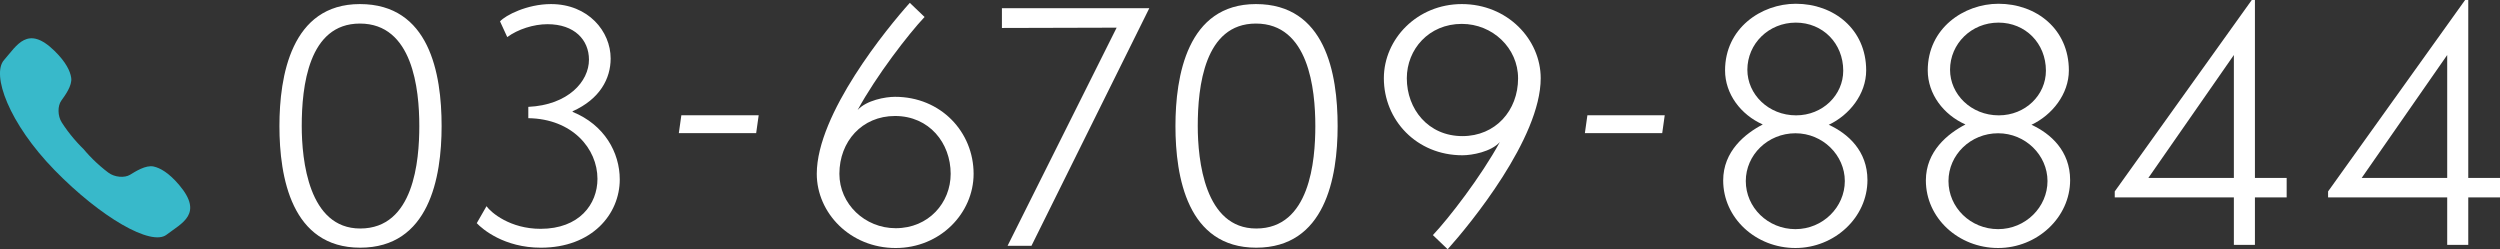
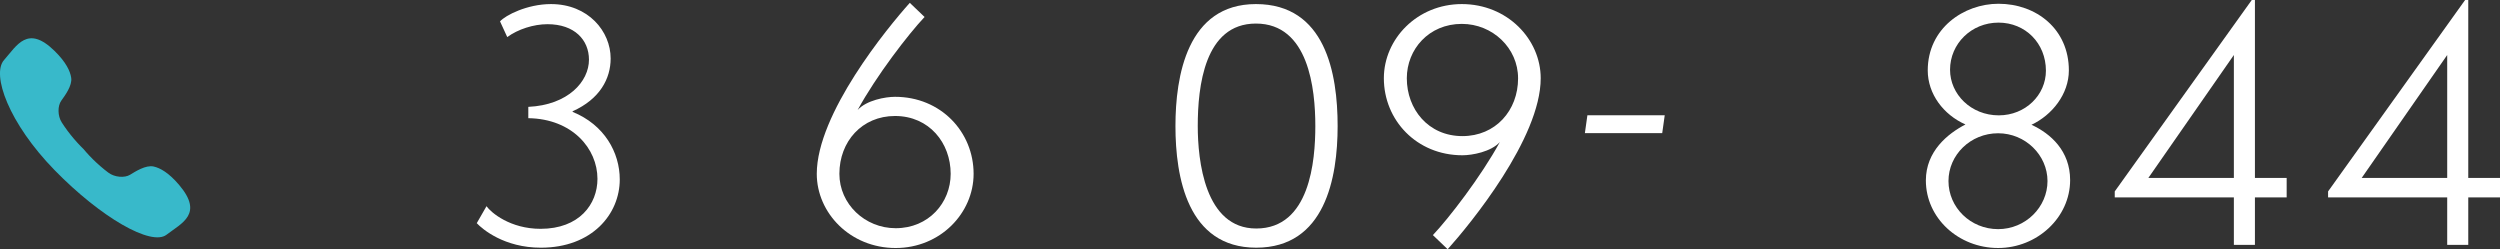
<svg xmlns="http://www.w3.org/2000/svg" id="_レイヤー_2" viewBox="0 0 238.602 23.789">
  <rect x="0" y="0" width="238.602" height="23.789" fill="#333333" stroke="none" />
  <defs>
    <style>.cls-1{fill:#fff;}.cls-2{fill:#38b9ca;}</style>
  </defs>
  <g id="header">
    <g>
      <path class="cls-2" d="M7.04,13.229c-.396-.464-.782-.976-1.143-1.539-.41-.638-.4-1.587-.05-2.078,.351-.491,1.057-1.432,.949-2.183-.091-.631-.486-1.488-1.584-2.565-2.59-2.539-3.606-.507-4.825,.863-1.218,1.371,.439,6.028,4.841,10.529,4.401,4.502,9.207,7.265,10.663,6.149,1.455-1.116,3.555-1.98,1.211-4.748-.994-1.174-1.821-1.63-2.443-1.766-.741-.162-1.731,.474-2.246,.788-.515,.314-1.462,.255-2.069-.201-.535-.401-1.017-.824-1.451-1.252-.54-.533-.928-1.005-.924-1.002,.004,.004-.439-.418-.931-.996h0Z" />
      <g>
-         <path class="cls-1" d="M26.669,12.029c0-4.74,1.109-11.64,7.68-11.64,6.629,0,7.799,6.6,7.799,11.64,0,4.95-1.199,11.61-7.77,11.61-6.568,0-7.709-6.75-7.709-11.61Zm13.35,0c0-3.54-.631-9.78-5.67-9.78-4.92,0-5.551,6.03-5.551,9.78,0,3.27,.66,9.78,5.58,9.78,5.131,0,5.641-6.48,5.641-9.78Z" />
        <path class="cls-1" d="M46.432,19.679c.449,.63,2.279,2.16,5.16,2.16,3.689,0,5.43-2.34,5.43-4.77,0-2.88-2.4-5.73-6.6-5.79v-1.08c3.811-.18,5.789-2.43,5.789-4.5,0-1.89-1.379-3.39-3.959-3.39-1.32,0-2.82,.48-3.84,1.23l-.689-1.5c.51-.57,2.578-1.65,4.859-1.65,3.57,0,5.699,2.61,5.699,5.19,0,1.92-1.02,3.87-3.629,5.04v.06c3.029,1.23,4.498,3.87,4.498,6.45,0,3.3-2.639,6.51-7.529,6.51-3.51,0-5.58-1.77-6.119-2.34l.93-1.62Z" />
-         <path class="cls-1" d="M64.788,12.709l.24-1.71h7.381l-.24,1.71h-7.381Z" />
        <path class="cls-1" d="M88.243,1.62c-1.529,1.62-4.59,5.58-6.391,8.88,.84-.93,2.641-1.26,3.57-1.26,4.381,0,7.5,3.36,7.5,7.35,0,3.75-3.18,7.08-7.439,7.08-4.35,0-7.529-3.36-7.529-7.08,0-5.73,6.748-13.949,8.879-16.319l1.41,1.35Zm-2.82,9.45c-3.15,0-5.311,2.43-5.311,5.52,0,2.88,2.432,5.19,5.371,5.19,3.15,0,5.25-2.43,5.25-5.19,0-2.94-2.041-5.52-5.311-5.52Z" />
-         <path class="cls-1" d="M96.163,23.459L106.573,2.64l-10.949,.03V.78h14.068l-11.248,22.679h-2.281Z" />
        <path class="cls-1" d="M112.186,12.029c0-4.74,1.109-11.64,7.68-11.64,6.629,0,7.799,6.6,7.799,11.64,0,4.95-1.199,11.61-7.77,11.61-6.568,0-7.709-6.75-7.709-11.61Zm13.35,0c0-3.54-.631-9.78-5.67-9.78-4.92,0-5.551,6.03-5.551,9.78,0,3.27,.66,9.78,5.58,9.78,5.131,0,5.641-6.48,5.641-9.78Z" />
        <path class="cls-1" d="M136.755,22.439c1.531-1.62,4.59-5.58,6.391-8.88-.84,.93-2.641,1.26-3.57,1.26-4.379,0-7.5-3.36-7.5-7.35,0-3.75,3.182-7.08,7.441-7.08,4.35,0,7.529,3.36,7.529,7.08,0,5.73-6.75,13.949-8.881,16.319l-1.41-1.35Zm8.131-14.969c0-2.88-2.43-5.19-5.369-5.19-3.15,0-5.25,2.43-5.25,5.19,0,2.94,2.039,5.52,5.309,5.52,3.15,0,5.311-2.43,5.311-5.52Z" />
        <path class="cls-1" d="M151.262,12.709l.24-1.71h7.381l-.24,1.71h-7.381Z" />
-         <path class="cls-1" d="M178.231,17.189c0,3.57-3.15,6.48-6.871,6.48-3.779,0-6.898-2.85-6.898-6.45,0-2.79,2.1-4.47,3.779-5.34-2.1-.93-3.6-2.91-3.6-5.16,0-4.02,3.449-6.36,6.75-6.36,3.629,0,6.719,2.43,6.719,6.36,0,2.25-1.59,4.26-3.57,5.19,1.83,.84,3.691,2.49,3.691,5.28Zm-6.871-4.47c-2.639,0-4.74,2.07-4.74,4.56,0,2.52,2.102,4.59,4.74,4.59,2.611,0,4.711-2.1,4.711-4.59,0-2.46-2.1-4.56-4.711-4.56Zm.031-10.56c-2.58,0-4.621,2.01-4.621,4.5,0,2.34,2.01,4.35,4.65,4.35,2.551,0,4.5-1.95,4.5-4.26,0-2.61-1.949-4.59-4.529-4.59Z" />
        <path class="cls-1" d="M197.575,17.189c0,3.57-3.15,6.48-6.871,6.48-3.779,0-6.898-2.85-6.898-6.45,0-2.79,2.1-4.47,3.779-5.34-2.1-.93-3.6-2.91-3.6-5.16,0-4.02,3.449-6.36,6.75-6.36,3.629,0,6.719,2.43,6.719,6.36,0,2.25-1.59,4.26-3.57,5.19,1.83,.84,3.691,2.49,3.691,5.28Zm-6.871-4.47c-2.639,0-4.74,2.07-4.74,4.56,0,2.52,2.102,4.59,4.74,4.59,2.611,0,4.711-2.1,4.711-4.59,0-2.46-2.1-4.56-4.711-4.56Zm.031-10.56c-2.58,0-4.621,2.01-4.621,4.5,0,2.34,2.01,4.35,4.65,4.35,2.551,0,4.5-1.95,4.5-4.26,0-2.61-1.949-4.59-4.529-4.59Z" />
        <path class="cls-1" d="M213.202,23.369v-4.53h-11.369v-.57L214.911,0h.301V16.979h3.029v1.86h-3.029v4.53h-2.01Zm0-18.119l-8.16,11.729h8.16V5.25Z" />
        <path class="cls-1" d="M233.563,23.369v-4.53h-11.369v-.57L235.272,0h.301V16.979h3.029v1.86h-3.029v4.53h-2.01Zm0-18.119l-8.16,11.729h8.16V5.25Z" />
      </g>
    </g>
  </g>
</svg>